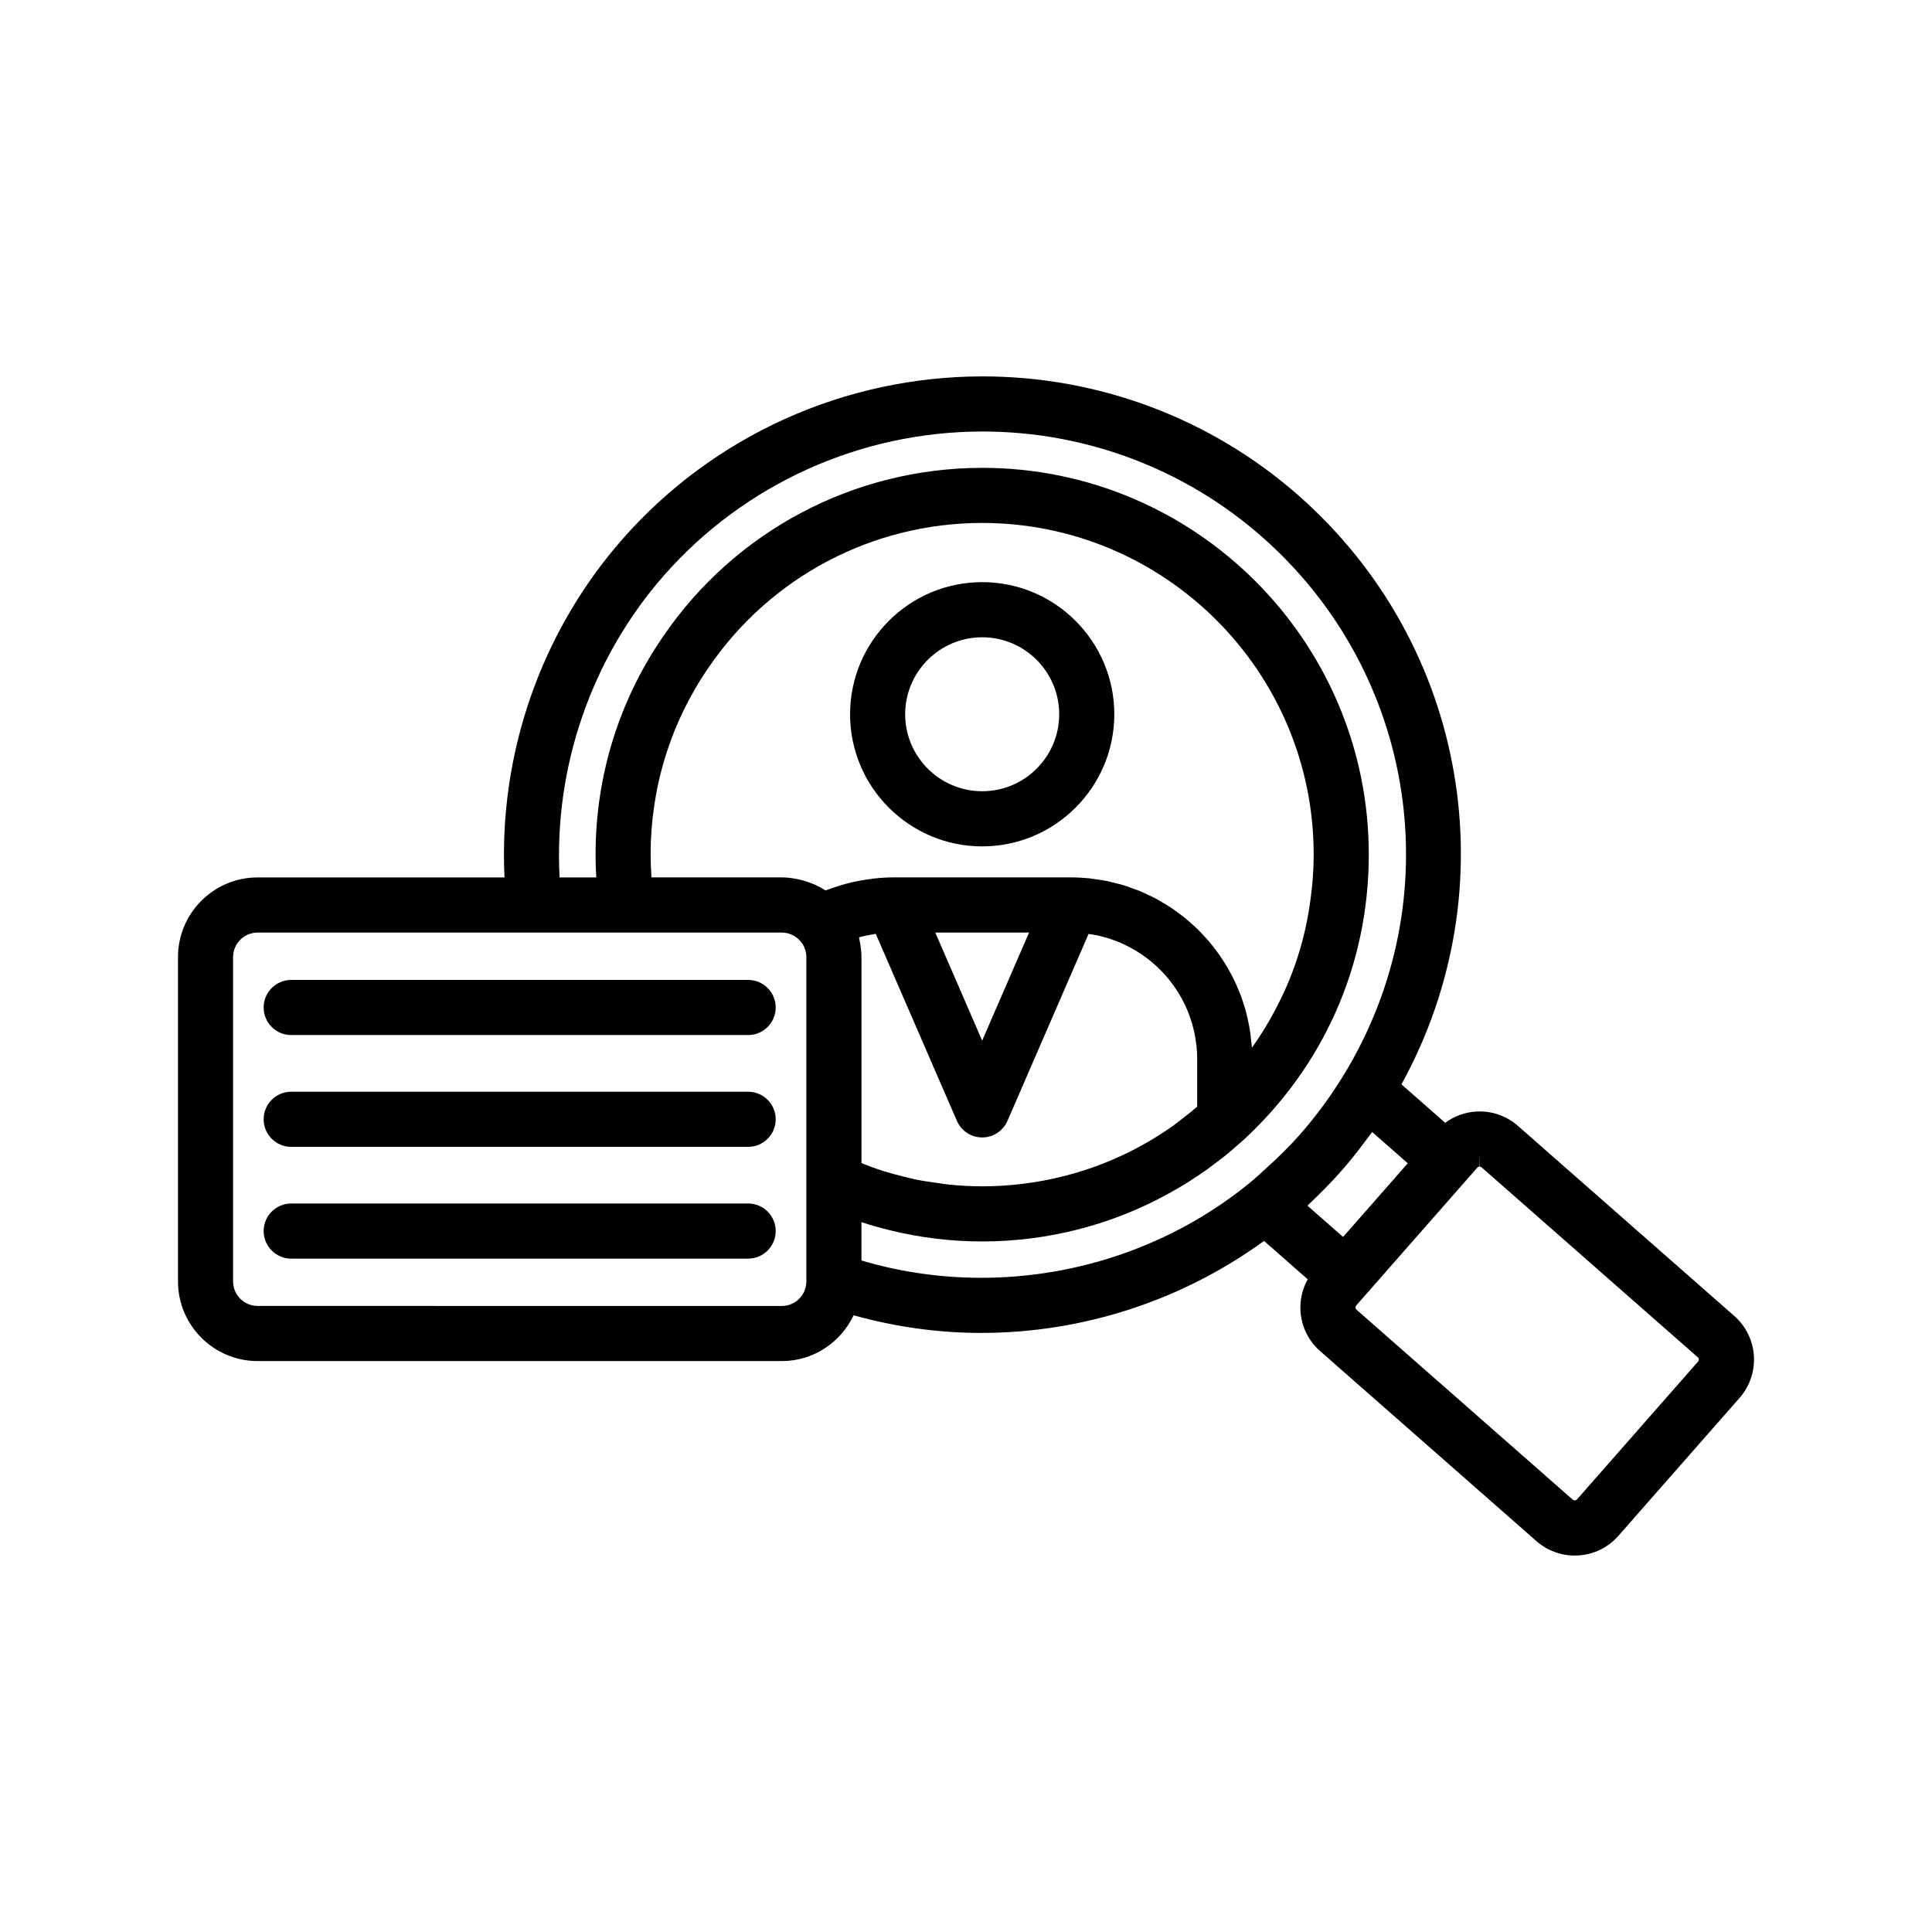
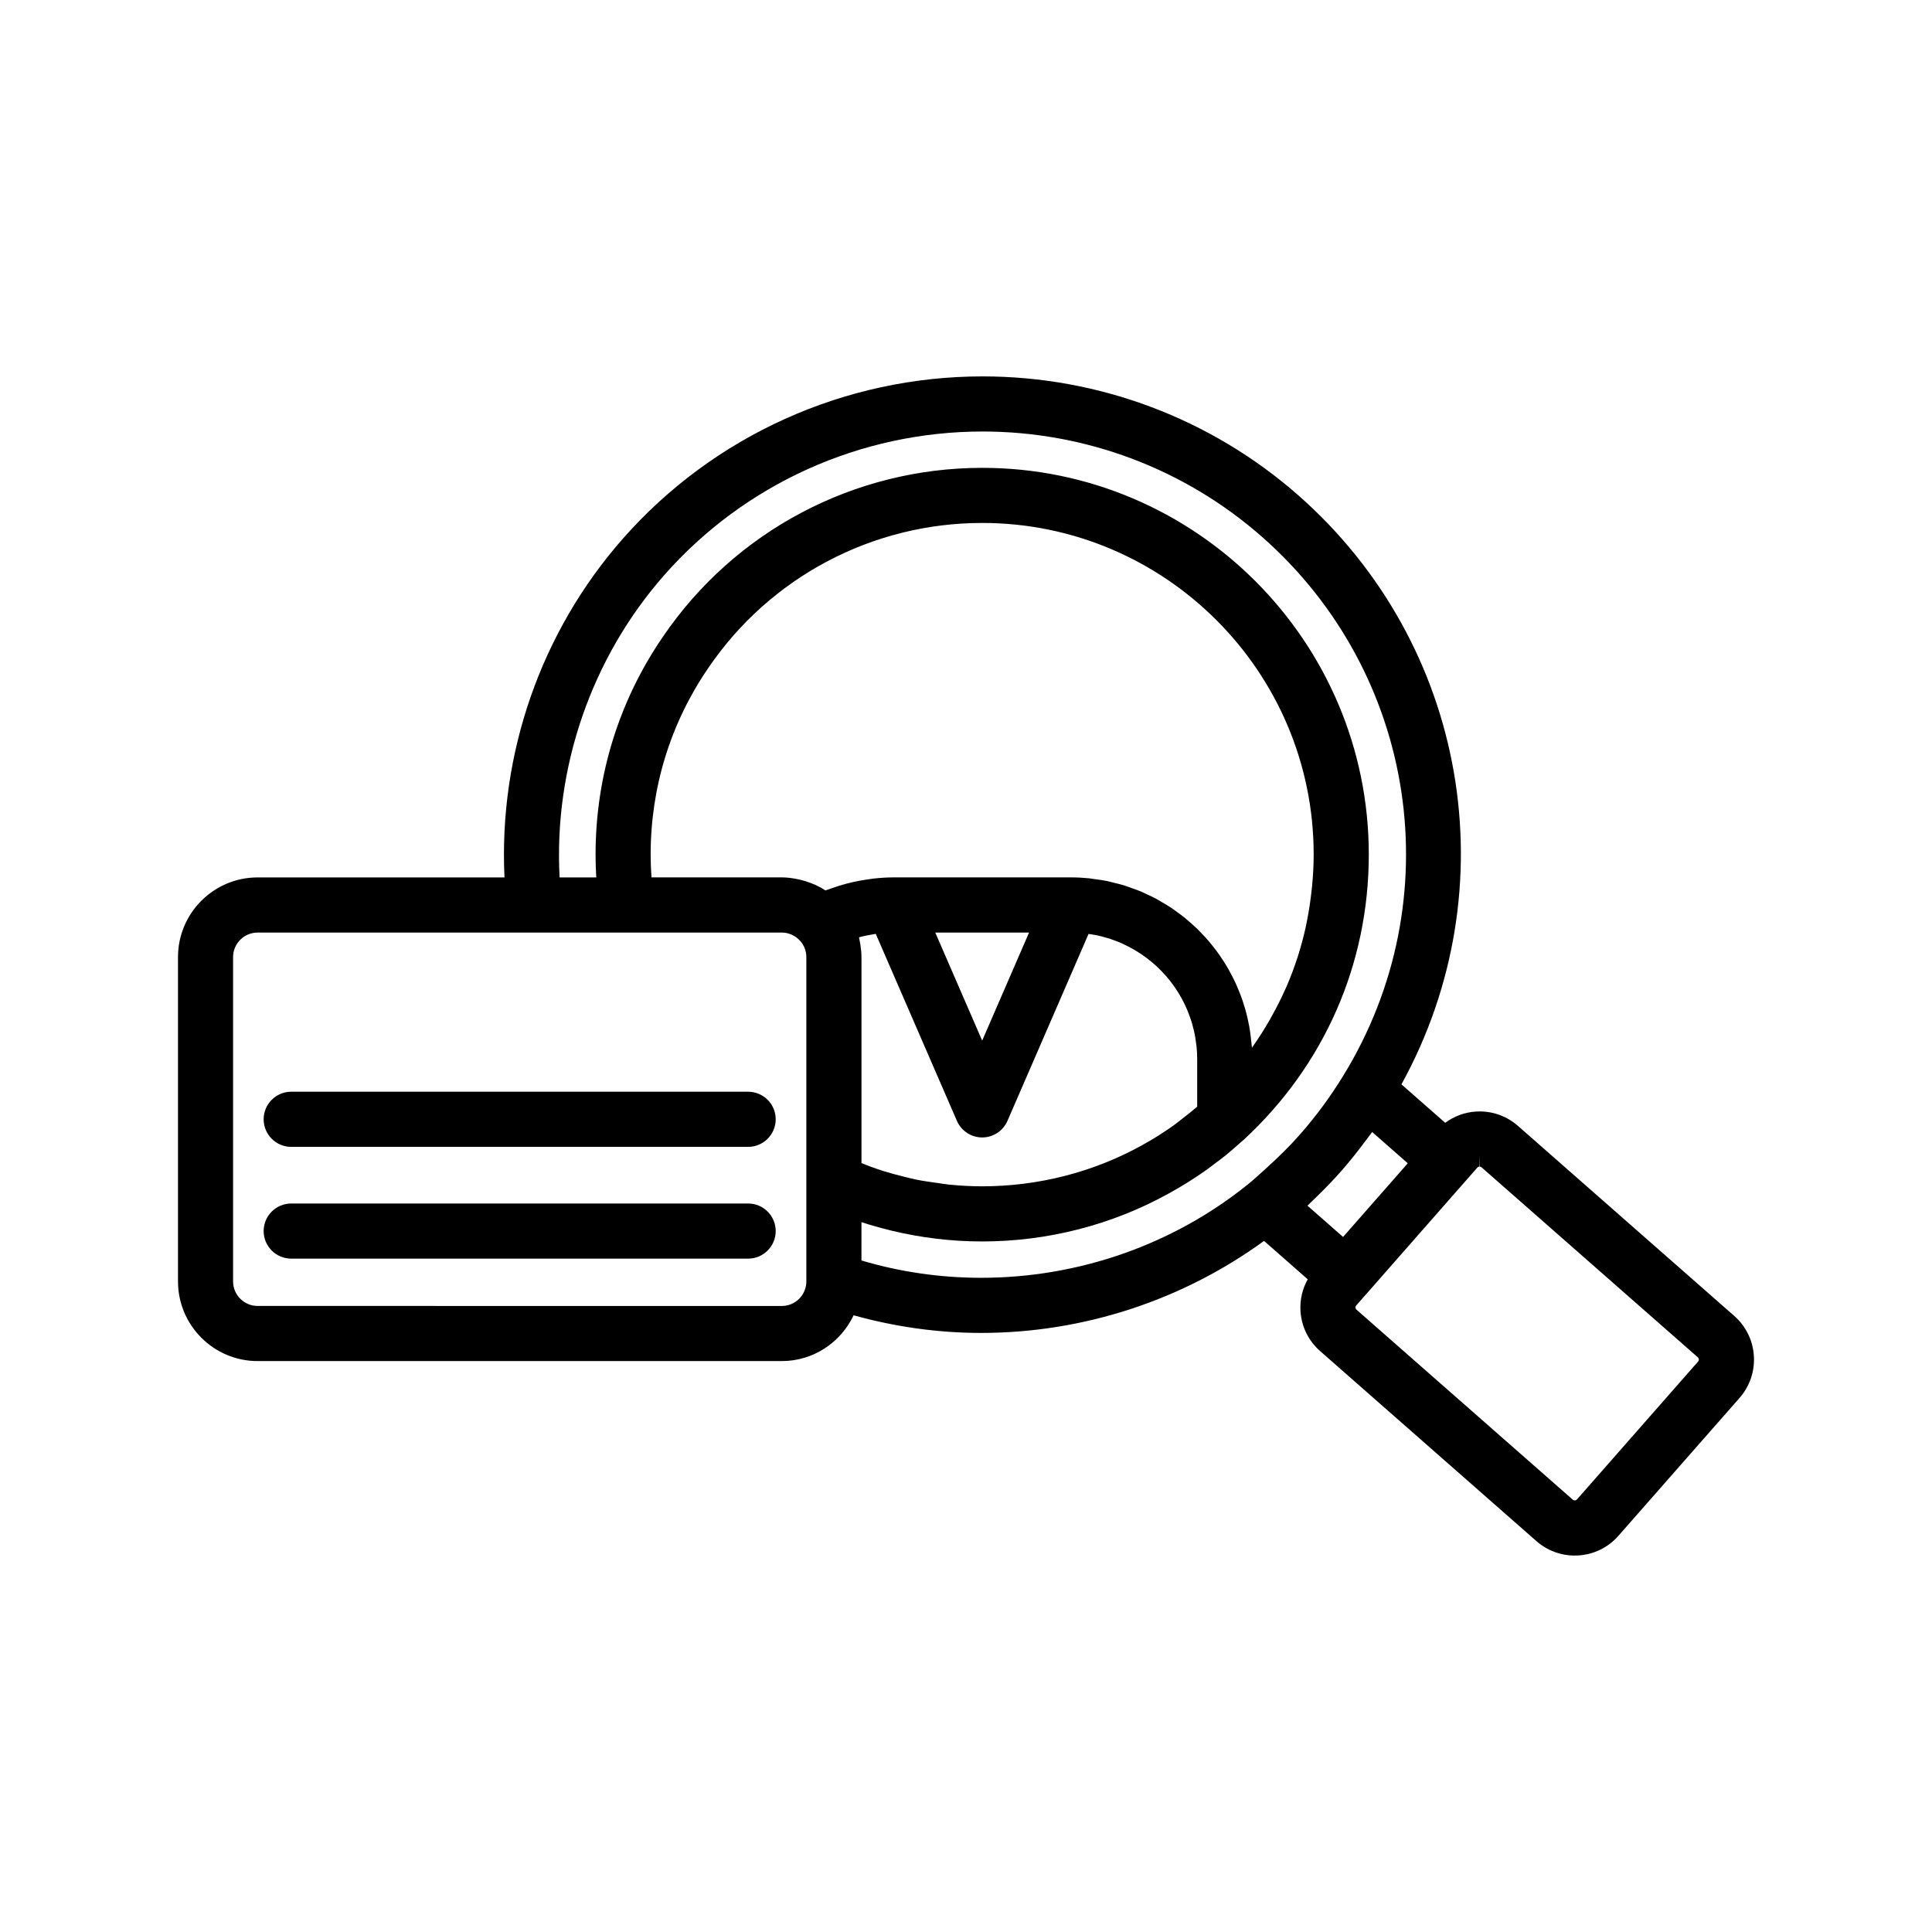
<svg xmlns="http://www.w3.org/2000/svg" fill="#000000" width="800px" height="800px" version="1.1" viewBox="144 144 512 512">
  <g>
-     <path d="m404.29 298.27c-19.305 0-35.012 15.707-35.012 35.016s15.703 35.016 35.012 35.016c19.305 0 35.012-15.707 35.012-35.016s-15.703-35.016-35.012-35.016zm0 55.418c-11.254 0-20.41-9.152-20.41-20.402s9.156-20.402 20.41-20.402c11.254 0 20.41 9.152 20.41 20.402s-9.156 20.402-20.41 20.402z" />
    <path d="m603.59 492.73-57.309-50.348c-2.809-2.477-6.414-3.84-10.145-3.84-0.348 0-0.699 0.012-1.043 0.035-2.981 0.199-5.758 1.25-8.098 2.977l-11.598-10.188c28.562-51.883 17.605-116.61-27.371-156.14-23.105-20.297-52.801-31.477-83.617-31.477-36.555 0-71.32 15.691-95.379 43.047-21.715 24.691-32.895 57.004-31.332 89.73h-65.422c-11.641 0-21.105 9.473-21.105 21.109v85.953c0 11.641 9.465 21.113 21.105 21.113h138.91c8.422 0 15.645-4.992 19.031-12.137 10.957 3.051 22.277 4.676 33.801 4.676 27.066 0 53.402-8.68 74.961-24.387l11.582 10.176c-1.418 2.547-2.102 5.441-1.918 8.422 0.262 4.117 2.109 7.883 5.207 10.605l57.312 50.352c2.812 2.469 6.422 3.832 10.145 3.832 0.348 0 0.699-0.012 1.039-0.035 4.102-0.273 7.852-2.121 10.559-5.207l32.082-36.52c2.715-3.086 4.062-7.039 3.809-11.141-0.262-4.125-2.113-7.891-5.207-10.609zm-397.82-95.094c0-3.582 2.918-6.496 6.504-6.496h138.91c1.871 0 3.66 0.82 4.926 2.269 1.02 1.152 1.578 2.652 1.578 4.231v85.957c0 3.586-2.918 6.5-6.504 6.5l-138.91-0.008c-3.586 0-6.504-2.914-6.504-6.5zm285.94-18.754c-0.062 0.695-0.156 1.387-0.238 2.078-0.266 2.273-0.609 4.527-1.047 6.75-0.102 0.523-0.191 1.047-0.305 1.566-1.203 5.582-2.934 10.996-5.188 16.195-0.164 0.375-0.344 0.746-0.512 1.117-0.984 2.188-2.07 4.332-3.238 6.438-0.273 0.492-0.535 0.988-0.82 1.477-1.387 2.394-2.867 4.738-4.488 7.004-0.016 0.023-0.031 0.047-0.047 0.07-0.016 0.023-0.035 0.043-0.051 0.066-0.02-0.344-0.082-0.672-0.109-1.012-0.062-0.746-0.148-1.484-0.242-2.223-0.109-0.836-0.23-1.668-0.379-2.488-0.133-0.727-0.285-1.445-0.453-2.16-0.188-0.805-0.391-1.602-0.617-2.394-0.203-0.703-0.418-1.398-0.648-2.086-0.262-0.777-0.543-1.543-0.844-2.301-0.266-0.668-0.539-1.328-0.832-1.984-0.336-0.746-0.691-1.477-1.062-2.203-0.324-0.633-0.652-1.262-1.004-1.879-0.402-0.711-0.828-1.398-1.266-2.086-0.379-0.594-0.758-1.18-1.16-1.754-0.469-0.672-0.965-1.32-1.469-1.965-0.426-0.547-0.852-1.094-1.301-1.621-0.535-0.629-1.094-1.227-1.656-1.824-0.473-0.5-0.938-1.004-1.434-1.484-0.594-0.578-1.211-1.121-1.836-1.668-0.512-0.449-1.02-0.91-1.551-1.336-0.652-0.527-1.332-1.016-2.012-1.508-0.547-0.395-1.082-0.801-1.648-1.176-0.711-0.469-1.445-0.895-2.184-1.328-0.574-0.34-1.141-0.691-1.727-1.008-0.766-0.41-1.559-0.766-2.348-1.133-0.598-0.277-1.18-0.574-1.789-0.828-0.824-0.344-1.676-0.629-2.523-0.926-0.609-0.215-1.203-0.453-1.824-0.645-0.895-0.273-1.816-0.484-2.731-0.707-0.598-0.145-1.184-0.32-1.793-0.445-1.027-0.207-2.082-0.34-3.137-0.48-0.516-0.07-1.023-0.176-1.543-0.227-1.586-0.16-3.191-0.246-4.816-0.246h-47.16c-1.766 0-3.535 0.129-5.297 0.324-0.59 0.066-1.172 0.168-1.758 0.254-1.188 0.176-2.363 0.391-3.535 0.652-0.633 0.141-1.258 0.289-1.883 0.457-1.242 0.332-2.461 0.723-3.672 1.152-0.461 0.164-0.926 0.301-1.379 0.477-0.133 0.051-0.277 0.09-0.41 0.141-0.875-0.574-1.797-1.078-2.742-1.512-0.164-0.074-0.336-0.121-0.504-0.191-1.059-0.457-2.152-0.809-3.269-1.09-0.363-0.09-0.723-0.172-1.09-0.242-1.305-0.25-2.621-0.426-3.957-0.426h-34.535c-0.145-2.019-0.219-4.051-0.219-6.082 0-17.77 5.293-34.867 15.305-49.453 16.34-24.043 43.457-38.395 72.551-38.395 48.441 0 87.852 39.41 87.852 87.848 0.004 2.852-0.164 5.66-0.426 8.449zm-36.84 63.469c-2.676 1.875-5.441 3.641-8.332 5.215-12.812 7.078-27.418 10.82-42.25 10.82-2.984 0-5.938-0.172-8.867-0.465-0.977-0.098-1.934-0.277-2.902-0.406-1.945-0.262-3.883-0.539-5.797-0.93-1.117-0.227-2.219-0.52-3.324-0.793-1.746-0.43-3.481-0.887-5.195-1.422-1.129-0.355-2.25-0.746-3.363-1.148-0.855-0.309-1.695-0.668-2.543-1.004v-54.582c0-1.152-0.125-2.285-0.305-3.406-0.047-0.289-0.105-0.574-0.164-0.863-0.066-0.316-0.102-0.641-0.18-0.957 0.148-0.043 0.289-0.098 0.438-0.137 0.938-0.25 1.898-0.426 2.859-0.59 0.379-0.066 0.754-0.156 1.137-0.207l21.508 49.562c1.16 2.672 3.789 4.398 6.699 4.398 2.914 0 5.539-1.727 6.699-4.398l21.492-49.535c0.402 0.055 0.805 0.113 1.203 0.184 0.445 0.078 0.891 0.152 1.328 0.25 0.59 0.129 1.164 0.289 1.742 0.449 0.457 0.129 0.918 0.246 1.363 0.391 0.504 0.164 0.996 0.359 1.488 0.547 0.5 0.191 1.004 0.363 1.492 0.578 0.324 0.141 0.629 0.309 0.949 0.457 4.168 1.977 7.871 4.773 10.875 8.199 0.031 0.035 0.062 0.066 0.094 0.102 0.59 0.68 1.152 1.387 1.688 2.113 0.062 0.086 0.129 0.168 0.191 0.254 0.504 0.695 0.977 1.41 1.426 2.141 0.086 0.137 0.168 0.273 0.25 0.414 0.414 0.699 0.805 1.41 1.168 2.141 0.102 0.203 0.195 0.406 0.293 0.609 0.328 0.688 0.633 1.383 0.91 2.094 0.109 0.285 0.211 0.574 0.316 0.859 0.238 0.652 0.465 1.312 0.66 1.98 0.113 0.395 0.207 0.801 0.309 1.199 0.148 0.59 0.301 1.18 0.418 1.781 0.109 0.562 0.184 1.137 0.262 1.711 0.066 0.469 0.148 0.93 0.195 1.402 0.102 1.066 0.164 2.144 0.164 3.238v12.68c-1.27 1.082-2.559 2.144-3.894 3.152-0.836 0.641-1.637 1.316-2.5 1.922zm-50.582-22.574-12.43-28.637h24.852zm-31.992 48.109c0.059 0.02 0.117 0.031 0.176 0.051 2.359 0.777 4.746 1.438 7.152 2.035 0.215 0.055 0.43 0.105 0.645 0.16 7.793 1.883 15.816 2.867 24.02 2.867 17.289 0 34.332-4.367 49.273-12.625 1.805-0.984 3.578-2.019 5.316-3.109 0.02-0.012 0.039-0.027 0.059-0.039 1.719-1.078 3.402-2.203 5.047-3.379 0.609-0.438 1.188-0.91 1.789-1.359 1.039-0.777 2.086-1.539 3.094-2.356 1.168-0.945 2.289-1.945 3.414-2.941 0.402-0.355 0.828-0.691 1.223-1.055 0.008-0.004 0.012-0.012 0.02-0.016 21.422-19.766 33.219-46.641 33.219-75.676 0-56.496-45.957-102.46-102.45-102.46-33.934 0-65.57 16.742-84.621 44.77-11.672 17.008-17.84 36.953-17.84 57.691 0 2.023 0.059 4.059 0.184 6.082h-9.719c-1.566-29.141 8.453-58.188 27.703-80.082 21.289-24.203 52.051-38.09 84.402-38.09 27.262 0 53.535 9.891 73.973 27.848 41.195 36.191 50.258 96.309 21.555 142.95-3.32 5.426-7.144 10.617-11.367 15.43-2.699 3.082-5.664 5.973-8.777 8.805-1.633 1.484-3.238 2.977-5.012 4.422l-0.004 0.004c-19.801 16.004-44.914 24.816-70.723 24.816-10.824 0-21.496-1.543-31.754-4.59zm119.31-5.457c0.461-0.438 0.91-0.887 1.363-1.324 2.285-2.231 4.492-4.496 6.582-6.883 2.156-2.457 4.195-5.035 6.16-7.66 0.336-0.449 0.68-0.895 1.012-1.348 0.297-0.41 0.621-0.805 0.914-1.219l9.434 8.289-8.156 9.289-8.988 10.234-9.434-8.285c0.379-0.363 0.734-0.734 1.113-1.094zm11.82 27.52 2.621-2.984c0.012-0.012 0.023-0.016 0.035-0.027l14.125-16.094 15.301-17.414c0.148-0.168 0.324-0.254 0.527-0.27l0.078-3.027v3.023c0.191 0 0.367 0.066 0.516 0.199l57.309 50.348c0.168 0.145 0.254 0.328 0.27 0.547 0.016 0.219-0.055 0.414-0.203 0.582l-32.082 36.52c-0.148 0.168-0.324 0.254-0.582 0.27-0.148 0-0.359-0.035-0.543-0.195l-57.309-50.348c-0.164-0.145-0.254-0.328-0.27-0.547-0.012-0.219 0.059-0.414 0.207-0.582z" />
-     <path d="m221.17 418.3h121.1c4.023 0 7.301-3.277 7.301-7.305 0-4.031-3.277-7.305-7.301-7.305h-121.1c-4.023 0-7.301 3.277-7.301 7.305 0 4.031 3.277 7.305 7.301 7.305z" />
    <path d="m221.17 447.93h121.1c4.023 0 7.301-3.277 7.301-7.305 0-4.031-3.277-7.305-7.301-7.305l-121.1-0.004c-4.023 0-7.301 3.277-7.301 7.305 0 4.031 3.277 7.309 7.301 7.309z" />
    <path d="m221.17 477.55h121.1c4.023 0 7.301-3.277 7.301-7.305 0-4.031-3.277-7.305-7.301-7.305h-121.1c-4.023 0-7.301 3.277-7.301 7.305 0 4.031 3.277 7.305 7.301 7.305z" />
  </g>
</svg>